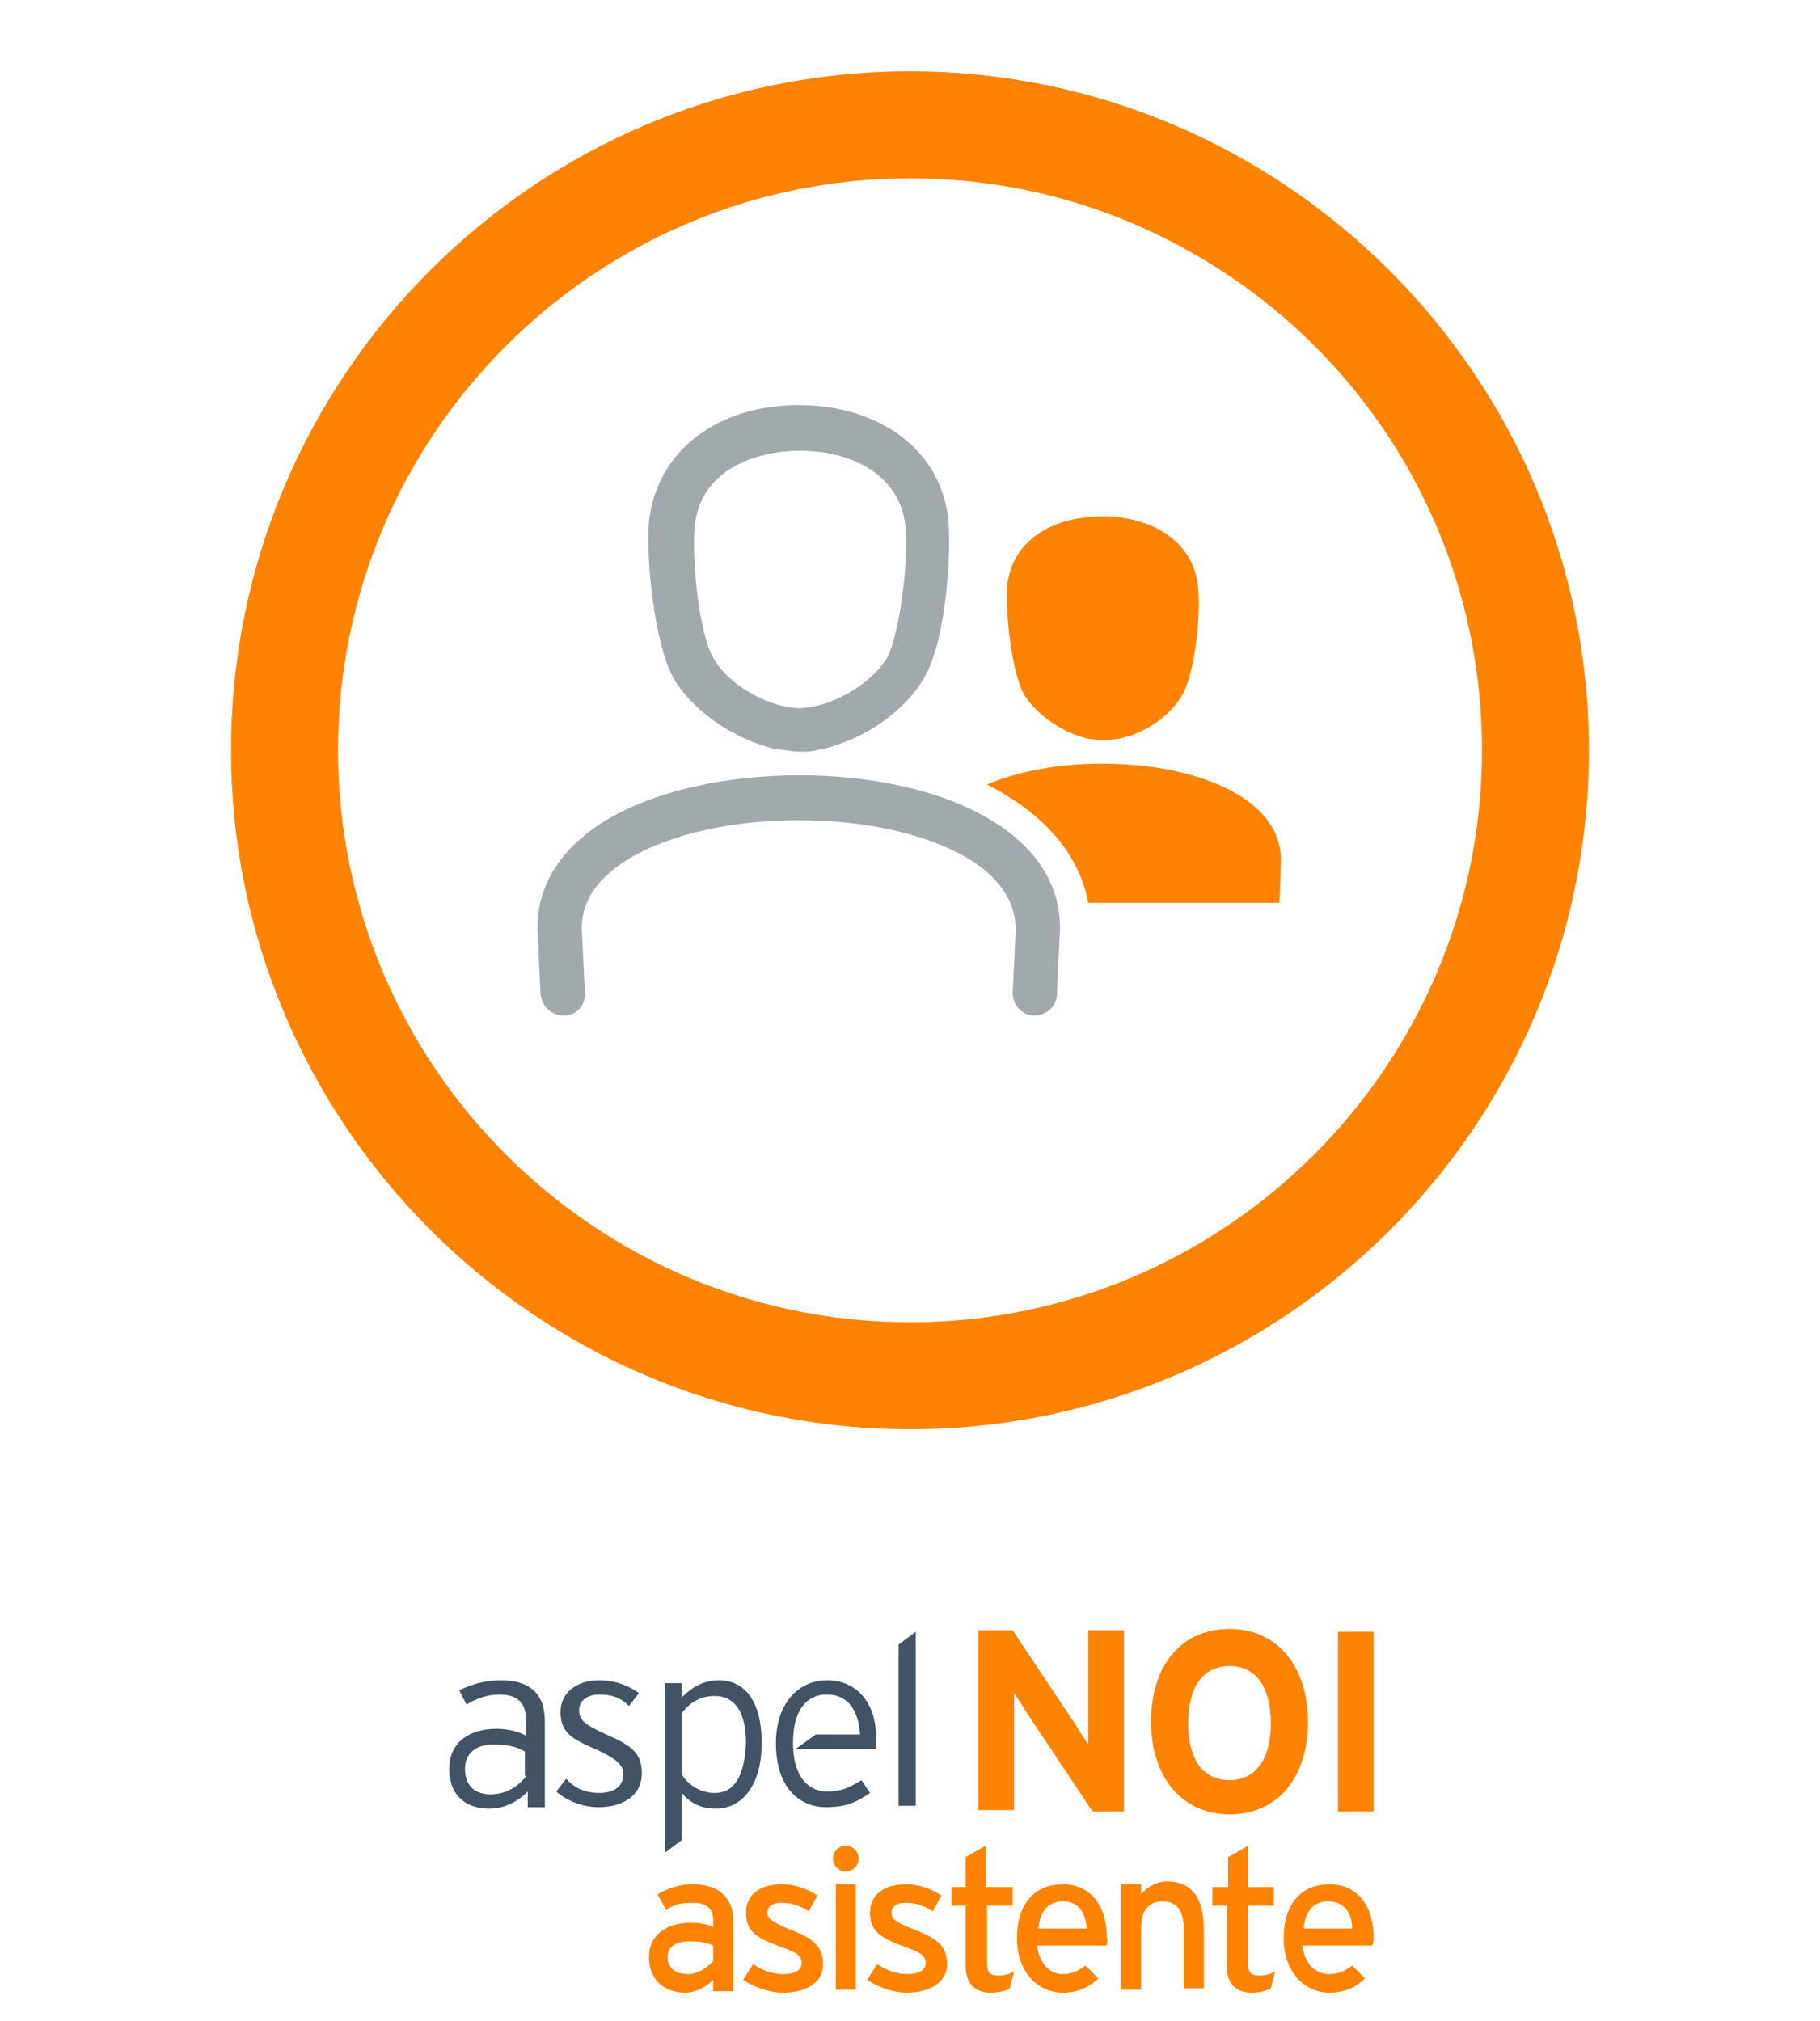
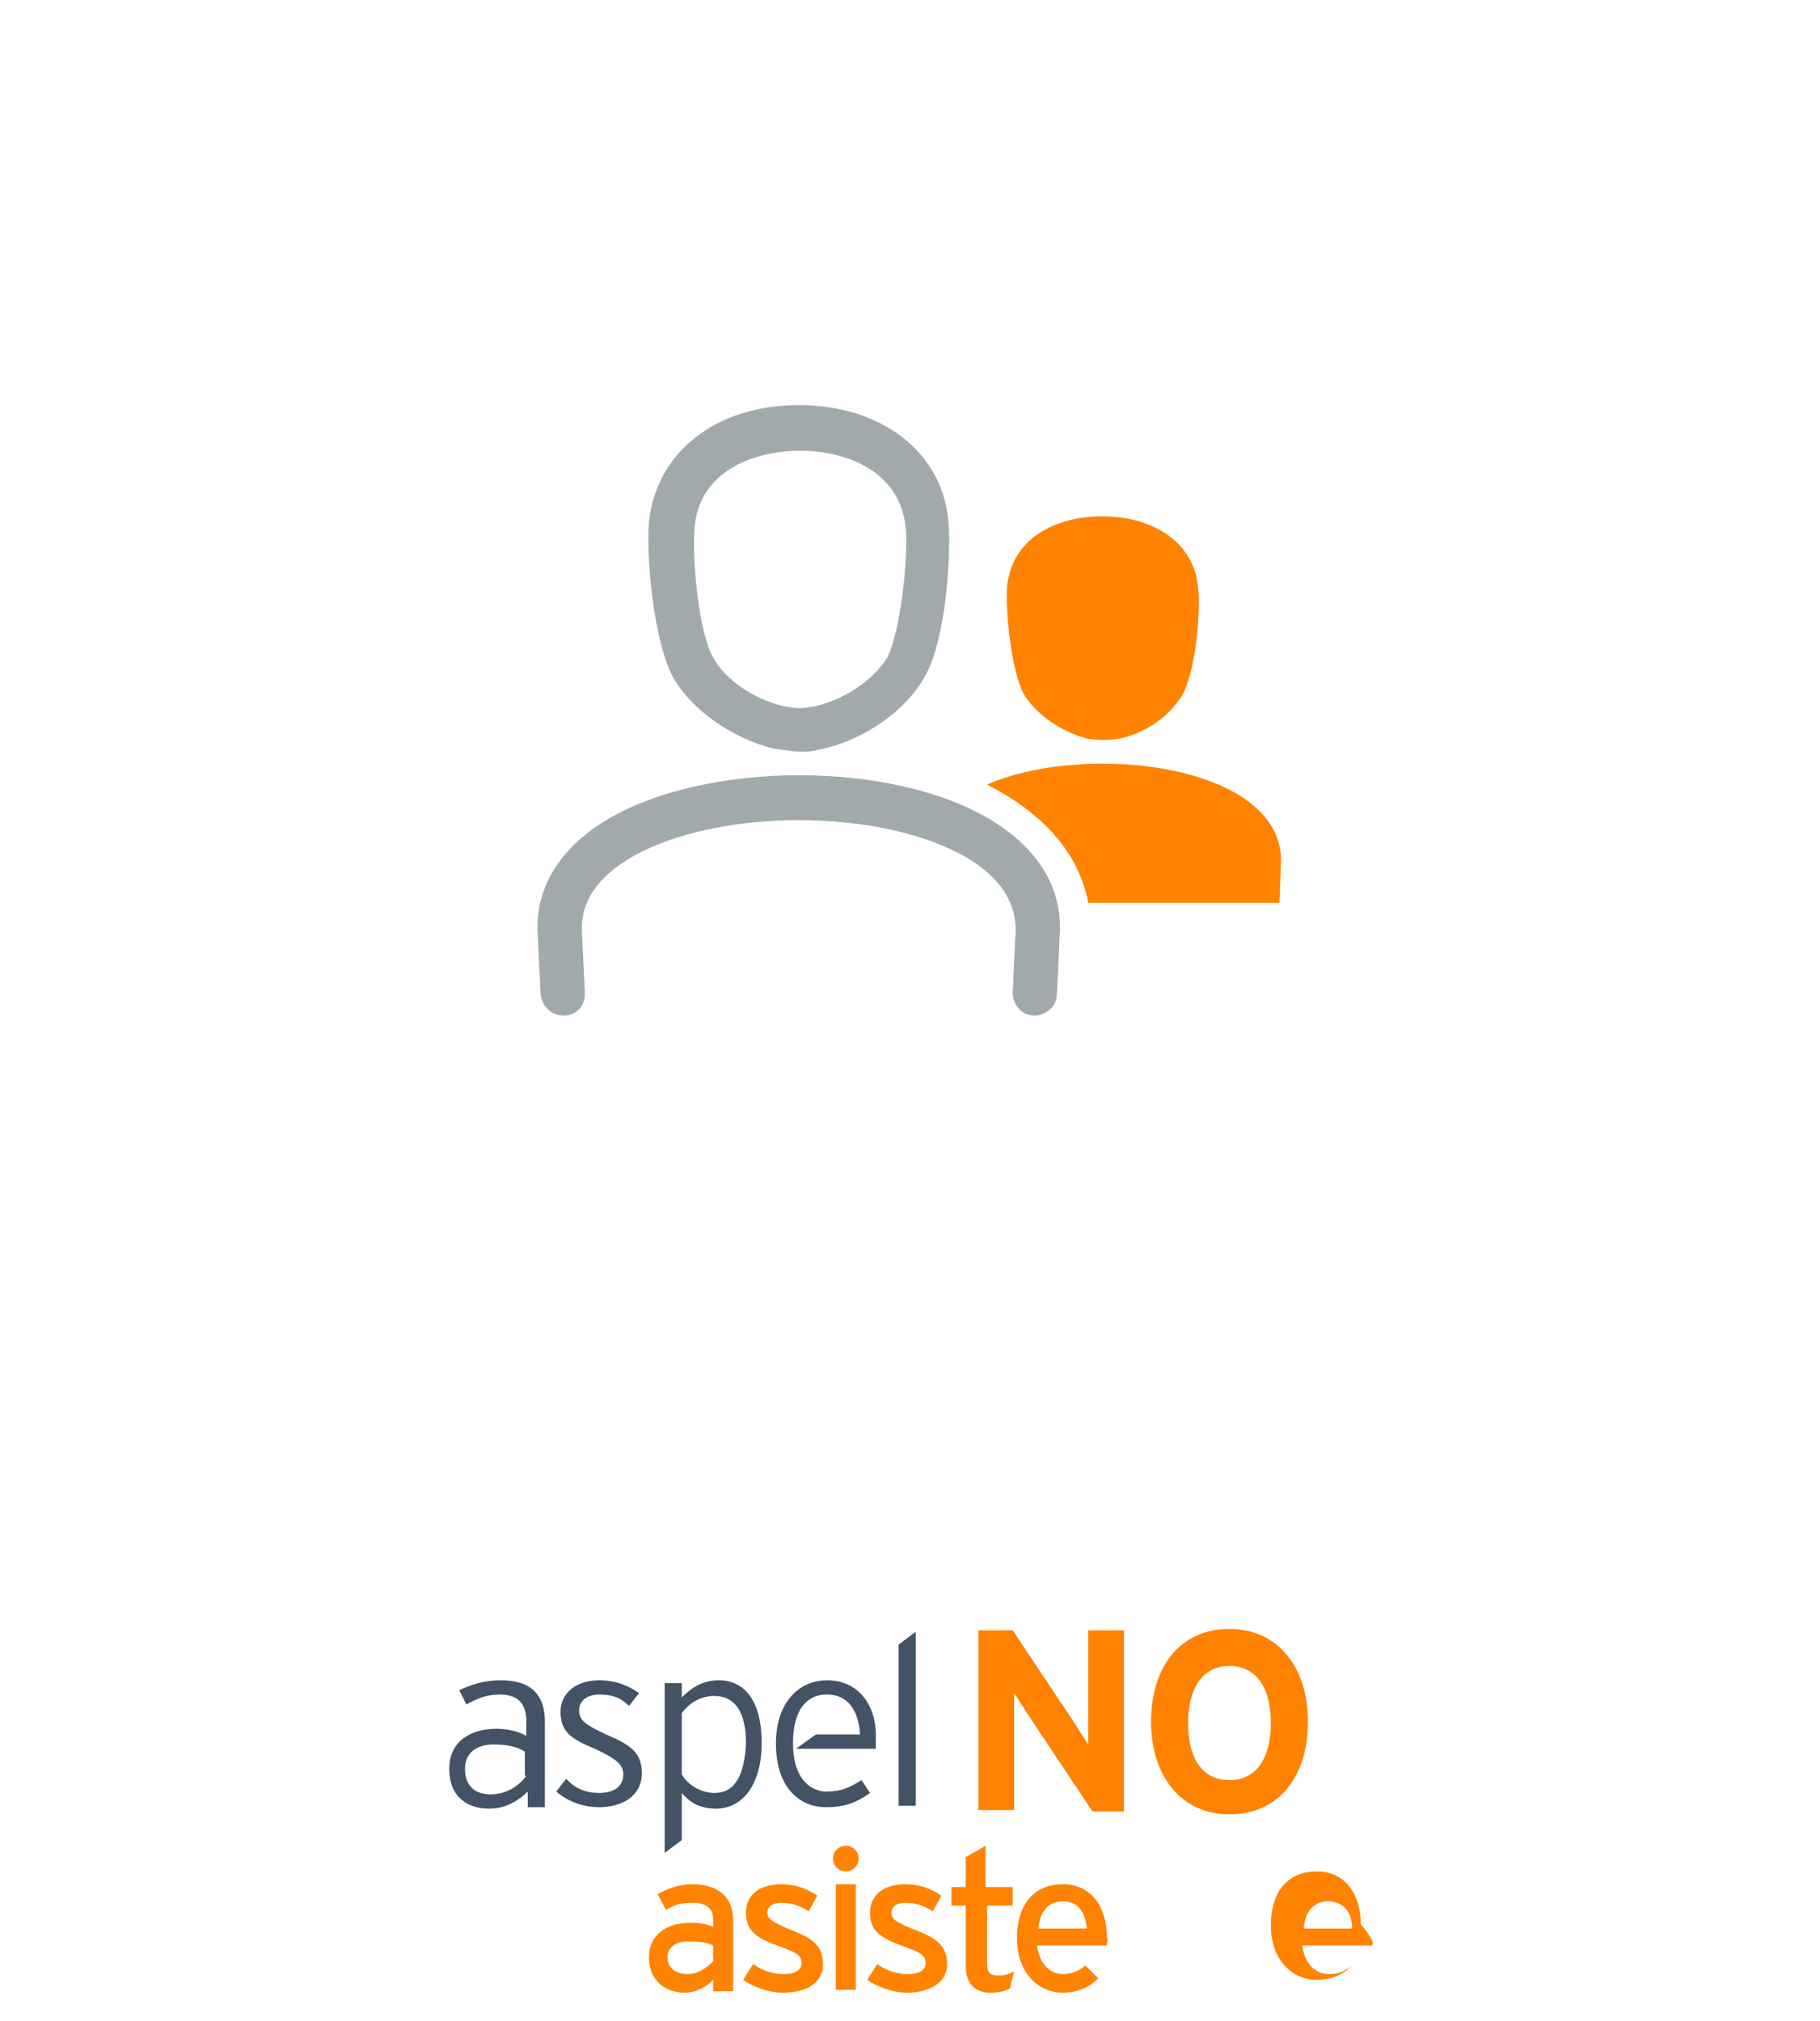
<svg xmlns="http://www.w3.org/2000/svg" id="Layer_1" x="0px" y="0px" viewBox="0 0 127.6 141.7" style="enable-background:new 0 0 127.6 141.7;" xml:space="preserve">
  <style type="text/css">	.st0{fill:#FF8300;}	.st1{fill:#415364;}	.st2{fill:#A2A9AD;}	.st3{fill-rule:evenodd;clip-rule:evenodd;fill:#FF8300;}</style>
  <g>
    <g>
      <g>
        <g>
          <g>
            <g>
              <g>
                <g>
                  <g>
                    <g>
                      <path class="st0" d="M76.6,127l-4.6-6.9c-0.3-0.5-0.7-1.1-0.9-1.4c0,0.5,0,2,0,2.7v5.5h-2.5v-12.6h2.4l4.4,6.6            c0.3,0.5,0.7,1.1,0.9,1.4c0-0.5,0-2,0-2.7v-5.3h2.5V127H76.6z" />
                    </g>
                    <g>
                      <path class="st0" d="M86.2,127.2c-3.4,0-5.5-2.7-5.5-6.5c0-3.8,2-6.5,5.5-6.5c3.4,0,5.5,2.7,5.5,6.5            C91.7,124.6,89.6,127.2,86.2,127.2z M86.2,116.8c-2,0-2.9,1.7-2.9,4c0,2.2,0.8,4,2.9,4c2,0,2.9-1.7,2.9-4            C89.1,118.5,88.2,116.8,86.2,116.8z" />
                    </g>
                    <g>
-                       <path class="st0" d="M93.8,127v-12.6h2.5V127H93.8z" />
-                     </g>
+                       </g>
                  </g>
                  <g>
                    <g>
                      <path class="st1" d="M35.1,117.8c-1.1,0-2.1,0.3-2.9,0.7l0.5,1c0.7-0.4,1.4-0.7,2.3-0.7c1.3,0,1.9,0.6,1.9,1.9v1            c-0.5-0.3-1.3-0.5-2.1-0.5c-1.7,0-3.3,0.8-3.3,2.8c0,2.1,1.4,2.8,2.8,2.8c1.2,0,2.1-0.6,2.7-1.2v1.1h1.2v-6            C38.2,118.6,37,117.8,35.1,117.8z M36.9,124.5c-0.5,0.7-1.4,1.3-2.5,1.3c-1.1,0-1.8-0.6-1.8-1.8c0-1.1,0.8-1.7,2-1.7            c1.1,0,1.7,0.2,2.2,0.5V124.5z" />
                    </g>
                    <g>
                      <path class="st1" d="M42.5,121.6c-1.5-0.7-1.9-1-1.9-1.7c0-0.6,0.5-1.1,1.4-1.1c0.9,0,1.5,0.2,2.1,0.8l0.7-0.9            c-0.7-0.5-1.6-0.9-2.8-0.9c-1.6,0-2.7,0.9-2.7,2.2c0,1.4,0.7,1.9,2.4,2.6c1.5,0.7,2,1.1,2,1.8c0,0.8-0.6,1.3-1.7,1.3            c-0.9,0-1.7-0.3-2.3-1l-0.7,0.9c0.8,0.7,1.9,1.1,3,1.1c1.5,0,3-0.7,3-2.4C45,122.8,44.1,122.3,42.5,121.6z" />
                    </g>
                    <g>
                      <path class="st1" d="M50.4,117.8c-1.2,0-2,0.6-2.6,1.2v-1h-1.2v11.9l1.2-0.9v-3.3c0.6,0.7,1.3,1.1,2.4,1.1            c1.8,0,3.2-1.6,3.2-4.6C53.4,119.1,52.1,117.8,50.4,117.8z M50.1,125.7c-1,0-1.9-0.6-2.3-1.3v-4.3            c0.6-0.8,1.4-1.2,2.3-1.2c1.4,0,2.2,1.1,2.2,3.3C52.2,124.5,51.5,125.7,50.1,125.7z" />
                    </g>
                    <g>
                      <polygon class="st1" points="63,115.3 63,126.6 64.2,126.6 64.2,114.4           " />
                    </g>
                    <g>
                      <path class="st1" d="M58,117.8c-2.1,0-3.6,1.7-3.6,4.4c0,3.4,1.9,4.5,3.5,4.5c1.3,0,2.1-0.3,3.1-1l-0.6-0.9            c-0.8,0.5-1.4,0.8-2.4,0.8c0,0-0.1,0-0.1,0l0,0c0,0-2.3,0.1-2.3-3.4c0-3.3,1.9-3.4,2.3-3.4c0,0,0,0,0.1,0            c1.5,0,2.2,1.2,2.3,2.8h-3.1l-1.4,1h5.6c0-0.2,0-0.4,0-0.7C61.5,119.6,60.2,117.8,58,117.8z" />
                    </g>
                  </g>
                </g>
              </g>
            </g>
            <g>
              <g>
-                 <path class="st0" d="M63.8,100.2c-26.2,0-47.6-21.4-47.6-47.6C16.2,26.4,37.5,5,63.8,5c26.2,0,47.6,21.4,47.6,47.6         C111.4,78.9,90,100.2,63.8,100.2z M83.7,17.8c-5.9-3.4-12.7-5.3-19.9-5.3c-22.1,0-40.1,18-40.1,40.1         c0,22.1,18,40.1,40.1,40.1s40.1-18,40.1-40.1C103.9,37.7,95.8,24.7,83.7,17.8" />
-               </g>
+                 </g>
            </g>
          </g>
          <g>
            <g>
              <path class="st2" d="M39.5,71.2c-0.8,0-1.5-0.6-1.6-1.5l-0.2-4.2c-0.2-3.2,1.5-6,4.8-8c7-4.2,20.1-4.2,27,0c3.3,2,5,4.8,4.8,8        l-0.2,4.2c0,0.9-0.8,1.5-1.6,1.5c-0.9,0-1.5-0.8-1.5-1.6l0.2-4.2c0.1-2-1-3.8-3.3-5.2c-6-3.6-17.8-3.6-23.8,0        c-2.3,1.4-3.4,3.1-3.3,5.1l0.2,4.2C41.1,70.4,40.5,71.2,39.5,71.2C39.6,71.2,39.6,71.2,39.5,71.2z M56.1,52.7        c-0.5,0-1-0.1-1.7-0.2c0,0-0.1,0-0.1,0c-2.9-0.7-5.8-2.7-7.1-5c-1.4-2.6-1.9-8.5-1.7-10.9c0.5-4.9,4.7-8.2,10.5-8.2        c5.8,0,10.1,3.3,10.5,8.2c0.2,2.4-0.2,8.4-1.7,10.9c-1.3,2.3-4.1,4.3-7.1,5c0,0-0.1,0-0.1,0C57,52.7,56.6,52.7,56.1,52.7z         M54.9,49.5c1.1,0.2,1.2,0.2,2.3,0c2.1-0.5,4.1-1.9,5-3.4c0.9-1.7,1.5-6.9,1.3-9.1c-0.4-4-4.2-5.4-7.4-5.4        c-3.2,0-7.1,1.4-7.4,5.4v0c-0.2,2.2,0.3,7.4,1.3,9.1C50.8,47.6,52.8,49,54.9,49.5z M47.1,36.8L47.1,36.8L47.1,36.8z" />
            </g>
            <g>
              <path class="st3" d="M70.6,41.2c0.3-3.4,3.3-5,6.7-5c3.4,0,6.4,1.7,6.7,5c0.2,1.8-0.2,5.9-1.1,7.5c-0.8,1.4-2.5,2.7-4.5,3.1        c-1,0.1-1.2,0.1-2.1,0c-2-0.5-3.7-1.8-4.5-3.1C70.9,47.1,70.5,42.9,70.6,41.2L70.6,41.2z" />
            </g>
          </g>
        </g>
        <g>
          <path class="st3" d="M76.3,63.3h13.4l0.1-2.7c0.4-6.9-13.4-8.7-20.6-5.6C72.9,56.9,75.6,59.6,76.3,63.3z" />
        </g>
      </g>
    </g>
    <g>
      <g>
        <path class="st0" d="M50,139.5v-0.7c-0.5,0.5-1.2,0.9-2,0.9c-1.2,0-2.5-0.7-2.5-2.5c0-1.6,1.3-2.4,2.9-2.4c0.7,0,1.2,0.1,1.6,0.3     v-0.5c0-0.8-0.5-1.2-1.4-1.2c-0.8,0-1.3,0.1-1.9,0.5l-0.6-1.1c0.7-0.4,1.5-0.7,2.5-0.7c1.6,0,2.8,0.8,2.8,2.5v5H50z M50,136.4     c-0.4-0.2-0.9-0.3-1.7-0.3c-0.9,0-1.5,0.4-1.5,1.1c0,0.7,0.5,1.2,1.4,1.2c0.8,0,1.4-0.5,1.8-0.9V136.4z" />
      </g>
      <g>
        <path class="st0" d="M54.9,139.7c-1,0-2.1-0.4-2.8-0.9l0.7-1.1c0.7,0.5,1.5,0.7,2.1,0.7c0.9,0,1.3-0.3,1.3-0.8     c0-0.6-0.6-0.8-1.7-1.2c-1.6-0.6-2.2-1.1-2.2-2.3c0-1.3,1-2,2.5-2c0.9,0,1.8,0.3,2.5,0.8l-0.6,1.1c-0.6-0.4-1.2-0.6-1.9-0.6     c-0.7,0-1,0.3-1,0.7c0,0.4,0.3,0.6,1.4,1.1c1.6,0.6,2.5,1.1,2.5,2.5C57.7,139.1,56.4,139.7,54.9,139.7z" />
      </g>
      <g>
        <path class="st0" d="M59.3,131.2c-0.5,0-0.9-0.4-0.9-0.9c0-0.5,0.4-0.9,0.9-0.9c0.5,0,0.9,0.4,0.9,0.9     C60.2,130.8,59.8,131.2,59.3,131.2z M58.6,139.5v-7.4H60v7.4H58.6z" />
      </g>
      <g>
        <path class="st0" d="M63.6,139.7c-1,0-2.1-0.4-2.8-0.9l0.7-1.1c0.7,0.5,1.5,0.7,2.1,0.7c0.9,0,1.3-0.3,1.3-0.8     c0-0.6-0.6-0.8-1.7-1.2c-1.6-0.6-2.2-1.1-2.2-2.3c0-1.3,1-2,2.5-2c0.9,0,1.8,0.3,2.5,0.8l-0.6,1.1c-0.6-0.4-1.2-0.6-1.9-0.6     c-0.7,0-1,0.3-1,0.7c0,0.4,0.2,0.6,1.4,1.1c1.6,0.6,2.5,1.1,2.5,2.5C66.4,139.1,65,139.7,63.6,139.7z" />
      </g>
      <g>
        <path class="st0" d="M70.8,139.4c-0.3,0.2-0.8,0.3-1.4,0.3c-1,0-1.7-0.6-1.7-1.9v-4.2h-1v-1.3h1v-2.1l1.4-0.8v2.9H71v1.3h-1.8v4     c0,0.7,0.2,0.9,0.8,0.9c0.4,0,0.8-0.1,1.1-0.3L70.8,139.4z" />
      </g>
      <g>
        <path class="st0" d="M77.6,136.4h-4.9c0.2,1.4,1,2,1.8,2c0.6,0,1.1-0.2,1.6-0.6l0.9,0.9c-0.6,0.6-1.4,1-2.5,1     c-1.7,0-3.2-1.4-3.2-3.8c0-2.5,1.3-3.8,3.2-3.8c2.1,0,3.1,1.7,3.1,3.7C77.7,136,77.6,136.2,77.6,136.4z M74.5,133.3     c-1,0-1.6,0.7-1.7,1.9h3.4C76.1,134.2,75.7,133.3,74.5,133.3z" />
      </g>
      <g>
-         <path class="st0" d="M83,139.5v-4.2c0-1.5-0.6-2-1.5-2c-1,0-1.5,0.7-1.5,1.9v4.3h-1.4v-7.4h1.4v0.7c0.4-0.5,1.1-0.9,1.8-0.9     c1.7,0,2.6,1.1,2.6,3.3v4.2H83z" />
-       </g>
+         </g>
      <g>
-         <path class="st0" d="M89.1,139.4c-0.4,0.2-0.8,0.3-1.4,0.3c-1,0-1.7-0.6-1.7-1.9v-4.2H85v-1.3h1.1v-2.1l1.4-0.8v2.9h1.8v1.3h-1.8     v4c0,0.7,0.2,0.9,0.8,0.9c0.4,0,0.8-0.1,1.1-0.3L89.1,139.4z" />
-       </g>
+         </g>
      <g>
-         <path class="st0" d="M96.2,136.4h-4.9c0.2,1.4,1,2,1.9,2c0.6,0,1.1-0.2,1.6-0.6l0.9,0.9c-0.6,0.6-1.4,1-2.5,1     c-1.7,0-3.2-1.4-3.2-3.8c0-2.5,1.3-3.8,3.2-3.8c2.1,0,3.1,1.7,3.1,3.7C96.3,136,96.3,136.2,96.2,136.4z M93.1,133.3     c-1,0-1.6,0.7-1.7,1.9h3.4C94.8,134.2,94.3,133.3,93.1,133.3z" />
+         <path class="st0" d="M96.2,136.4h-4.9c0.2,1.4,1,2,1.9,2c0.6,0,1.1-0.2,1.6-0.6c-0.6,0.6-1.4,1-2.5,1     c-1.7,0-3.2-1.4-3.2-3.8c0-2.5,1.3-3.8,3.2-3.8c2.1,0,3.1,1.7,3.1,3.7C96.3,136,96.3,136.2,96.2,136.4z M93.1,133.3     c-1,0-1.6,0.7-1.7,1.9h3.4C94.8,134.2,94.3,133.3,93.1,133.3z" />
      </g>
    </g>
  </g>
</svg>